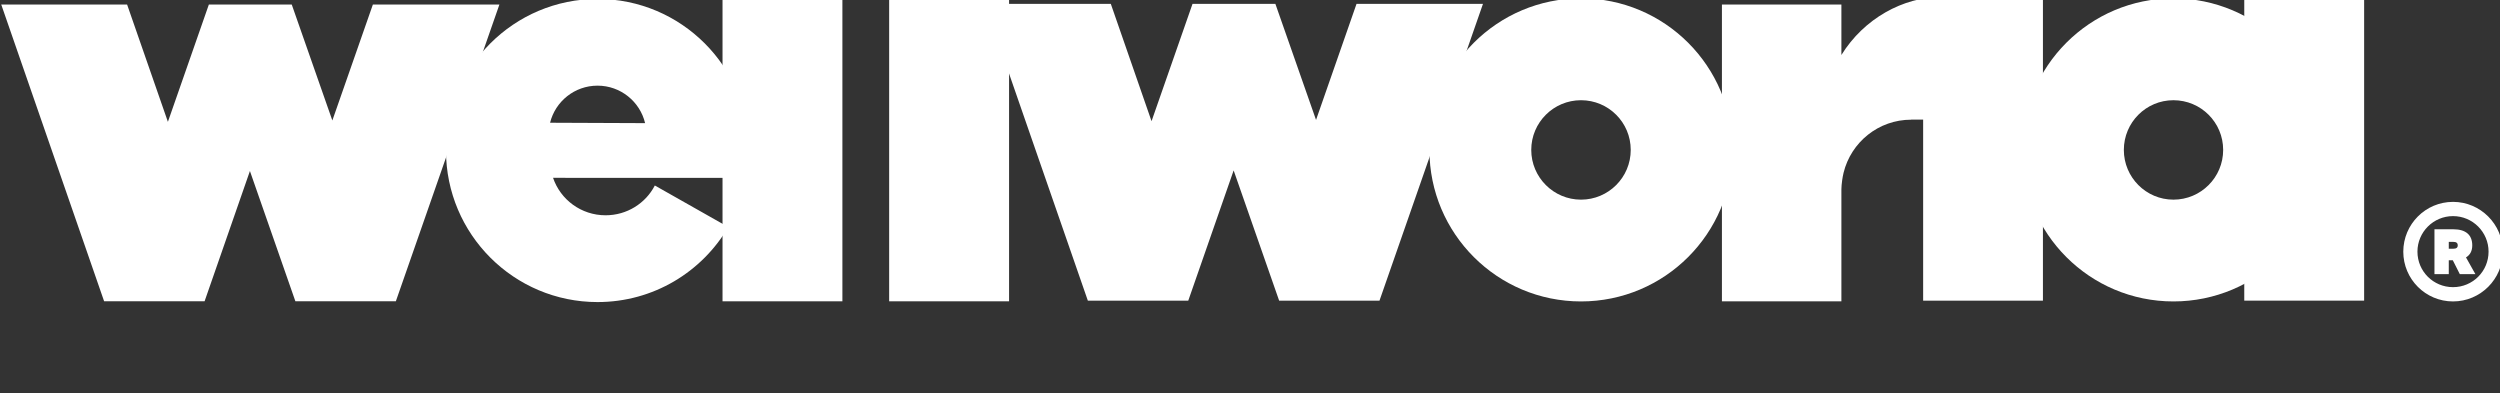
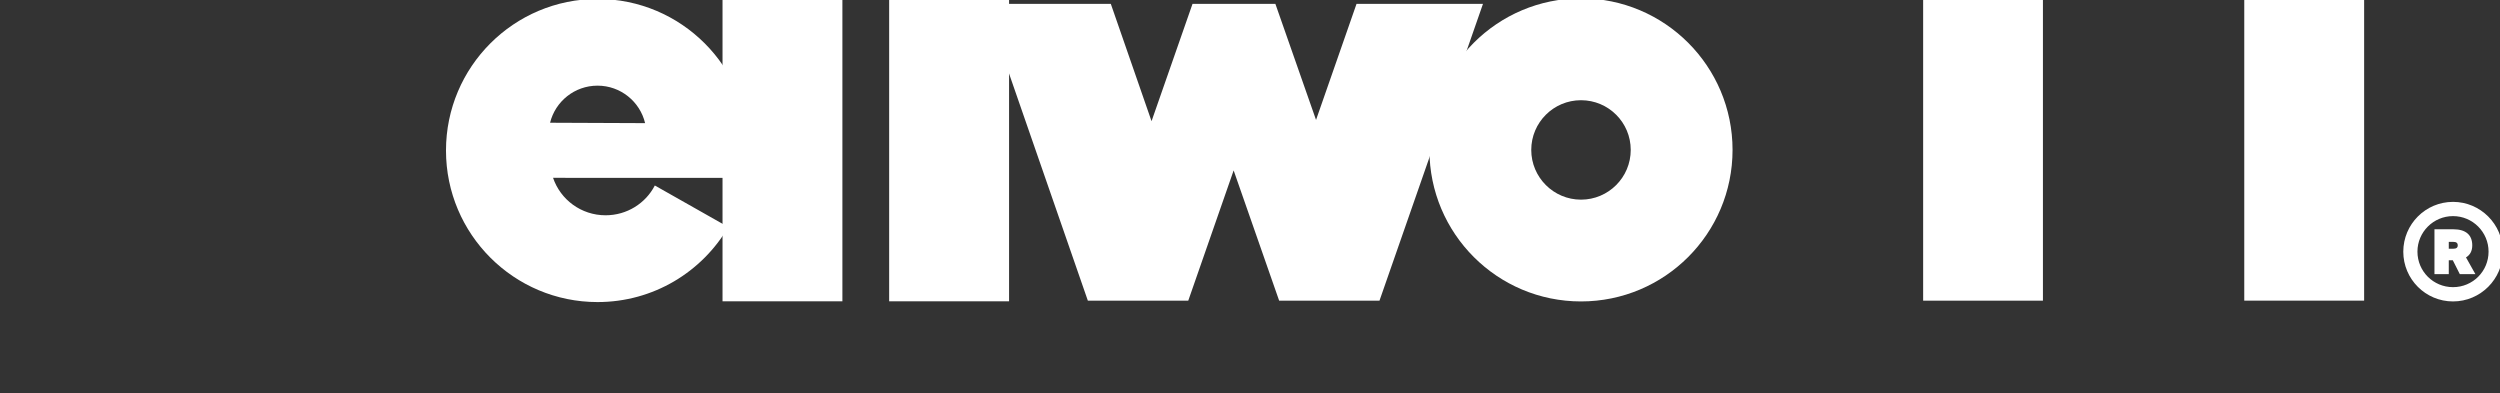
<svg xmlns="http://www.w3.org/2000/svg" xmlns:ns1="http://www.inkscape.org/namespaces/inkscape" xmlns:ns2="http://sodipodi.sourceforge.net/DTD/sodipodi-0.dtd" width="22.249mm" height="3.498mm" viewBox="0 0 22.249 3.498" version="1.1" id="svg17474" ns1:version="0.92.4 (5da689c313, 2019-01-14)" ns2:docname="wellworld-logo.svg">
  <rect x="0" y="0" width="22.249" height="3.498" fill="#333333" stroke="none" />
  <defs id="defs17468">
    <clipPath id="clipPath3166" clipPathUnits="userSpaceOnUse">
      <path ns1:connector-curvature="0" id="path3164" d="M 0,3673.085 H 615.733 V 0 H 0 Z" />
    </clipPath>
  </defs>
  <ns2:namedview id="base" pagecolor="#ffffff" bordercolor="#666666" borderopacity="1.0" ns1:pageopacity="0.0" ns1:pageshadow="2" ns1:zoom="7.9195959" ns1:cx="30.00874" ns1:cy="11.017867" ns1:document-units="mm" ns1:current-layer="layer1" showgrid="false" ns1:window-width="1920" ns1:window-height="991" ns1:window-x="-9" ns1:window-y="-9" ns1:window-maximized="1" />
  <g ns1:label="Layer 1" ns1:groupmode="layer" id="layer1" transform="translate(-47.084,-59.394)">
    <g clip-path="url(#clipPath3166)" id="g3162" transform="matrix(0.353,0,0,-0.353,28.818,1347.925)">
      <g transform="translate(61.146,3650.116)" id="g3168">
-         <path ns1:connector-curvature="0" id="path3170" style="fill:#ffffff;fill-opacity:1;fill-rule:nonzero;stroke:none" d="M 0,0 -1.022,-2.924 -2.046,0 H -4.135 L -5.168,-2.958 -6.197,0 H -9.37 l 2.594,-7.482 h 2.533 l 1.143,3.284 1.146,-3.284 H 0.579 L 3.19,0 Z" />
-       </g>
+         </g>
      <path ns1:connector-curvature="0" id="path3172" style="fill:#ffffff;fill-opacity:1;fill-rule:nonzero;stroke:none" d="m 72.983,3642.633 h -3.022 v 9.88 h 3.022 z" />
      <path ns1:connector-curvature="0" id="path3174" style="fill:#ffffff;fill-opacity:1;fill-rule:nonzero;stroke:none" d="m 77.185,3642.633 h -3.023 v 9.88 h 3.023 z" />
      <g transform="translate(66.81,3648.07)" id="g3176">
        <path ns1:connector-curvature="0" id="path3178" style="fill:#ffffff;fill-opacity:1;fill-rule:nonzero;stroke:none" d="m 0,0 c 0.581,0 1.07,-0.403 1.199,-0.945 l -2.396,0.01 C -1.064,-0.397 -0.578,0 0,0 m 1.444,-2.517 c -0.23,-0.447 -0.701,-0.751 -1.241,-0.751 -0.615,0 -1.138,0.393 -1.325,0.945 l 0.333,-10e-4 h 4.545 c 0.042,0.223 0.064,0.454 0.064,0.689 0,2.111 -1.71,3.821 -3.82,3.821 -2.109,0 -3.821,-1.71 -3.821,-3.821 0,-2.111 1.712,-3.821 3.821,-3.821 1.408,0 2.634,0.76 3.296,1.891 -0.069,0.041 -1.852,1.048 -1.852,1.048" />
      </g>
      <g transform="translate(85.945,3650.132)" id="g3180">
        <path ns1:connector-curvature="0" id="path3182" style="fill:#ffffff;fill-opacity:1;fill-rule:nonzero;stroke:none" d="M 0,0 -1.021,-2.926 -2.046,0 H -4.135 L -5.168,-2.958 -6.195,0 H -9.37 l 2.596,-7.482 h 2.532 l 1.144,3.283 1.147,-3.283 h 2.53 L 3.188,0 Z" />
      </g>
      <path ns1:connector-curvature="0" id="path3184" style="fill:#ffffff;fill-opacity:1;fill-rule:nonzero;stroke:none" d="m 111.348,3642.65 h -3.022 v 9.878 h 3.022 z" />
      <g transform="translate(91.604,3645.196)" id="g3186">
        <path ns1:connector-curvature="0" id="path3188" style="fill:#ffffff;fill-opacity:1;fill-rule:nonzero;stroke:none" d="m 0,0 c -0.691,0 -1.254,0.562 -1.254,1.254 0,0.693 0.563,1.253 1.254,1.253 0.693,0 1.254,-0.56 1.254,-1.253 C 1.254,0.562 0.693,0 0,0 m 0,5.075 c -2.11,0 -3.821,-1.711 -3.821,-3.821 0,-2.11 1.711,-3.82 3.821,-3.82 2.11,0 3.821,1.71 3.821,3.82 0,2.11 -1.711,3.821 -3.821,3.821" />
      </g>
      <g transform="translate(106.54,3645.196)" id="g3190">
-         <path ns1:connector-curvature="0" id="path3192" style="fill:#ffffff;fill-opacity:1;fill-rule:nonzero;stroke:none" d="m 0,0 c -0.69,0 -1.25,0.562 -1.25,1.254 0,0.693 0.56,1.253 1.25,1.253 0.693,0 1.254,-0.56 1.254,-1.253 C 1.254,0.562 0.693,0 0,0 m 0,5.075 c -2.109,0 -3.818,-1.711 -3.818,-3.821 0,-2.11 1.709,-3.82 3.818,-3.82 2.113,0 3.822,1.71 3.822,3.82 0,2.11 -1.709,3.821 -3.822,3.821" />
-       </g>
+         </g>
      <g transform="translate(113.589,3642.99)" id="g3194">
        <path ns1:connector-curvature="0" id="path3196" style="fill:#ffffff;fill-opacity:1;fill-rule:nonzero;stroke:none" d="m 0,0 c -0.496,0 -0.897,0.398 -0.897,0.896 0,0.492 0.401,0.895 0.897,0.895 0.496,0 0.896,-0.403 0.896,-0.895 C 0.896,0.398 0.496,0 0,0 m 0,2.15 c -0.693,0 -1.254,-0.564 -1.254,-1.256 0,-0.691 0.561,-1.254 1.254,-1.254 0.691,0 1.256,0.563 1.256,1.254 C 1.256,1.586 0.691,2.15 0,2.15" />
      </g>
      <g transform="translate(113.482,3643.959)" id="g3198">
        <path ns1:connector-curvature="0" id="path3200" style="fill:#ffffff;fill-opacity:1;fill-rule:nonzero;stroke:none" d="m 0,0 h 0.116 c 0.072,0 0.11,0.026 0.11,0.084 0,0.062 -0.038,0.088 -0.11,0.088 H 0 Z M 0.102,-0.292 H 0 V -0.641 H -0.361 V 0.49 h 0.477 c 0.313,0 0.476,-0.142 0.476,-0.406 0,-0.143 -0.057,-0.243 -0.158,-0.303 L 0.671,-0.641 H 0.278 Z" />
      </g>
      <g transform="translate(100.23,3652.528)" id="g3202">
        <path ns1:connector-curvature="0" id="path3204" style="fill:#ffffff;fill-opacity:1;fill-rule:nonzero;stroke:none" d="M 0,0 V -1.857 C 0.21,-1.955 0.411,-2.075 0.586,-2.222 L 0.471,-2.221 H 0.457 C 0.306,-2.222 0.152,-2.236 0,-2.263 V -9.878 H 3.02 V 0 Z" />
      </g>
      <g transform="translate(100.703,3650.309)" id="g3206">
-         <path ns1:connector-curvature="0" id="path3208" style="fill:#ffffff;fill-opacity:1;fill-rule:nonzero;stroke:none" d="m 0,0 c -0.006,0 -0.01,-0.002 -0.015,-0.002 -0.963,-0.004 -1.951,-0.545 -2.519,-1.464 v 1.273 h -3.012 v -7.483 h 3.012 v 2.822 c 0,0.072 0.009,0.142 0.017,0.209 10e-4,0.007 0.002,0.012 0.002,0.017 0.009,0.066 0.021,0.131 0.036,0.194 0.189,0.768 0.879,1.337 1.704,1.337 0,0 -0.002,0.003 -0.003,0.003 H 0 v 3.092 h -0.002 z" />
-       </g>
+         </g>
    </g>
  </g>
</svg>